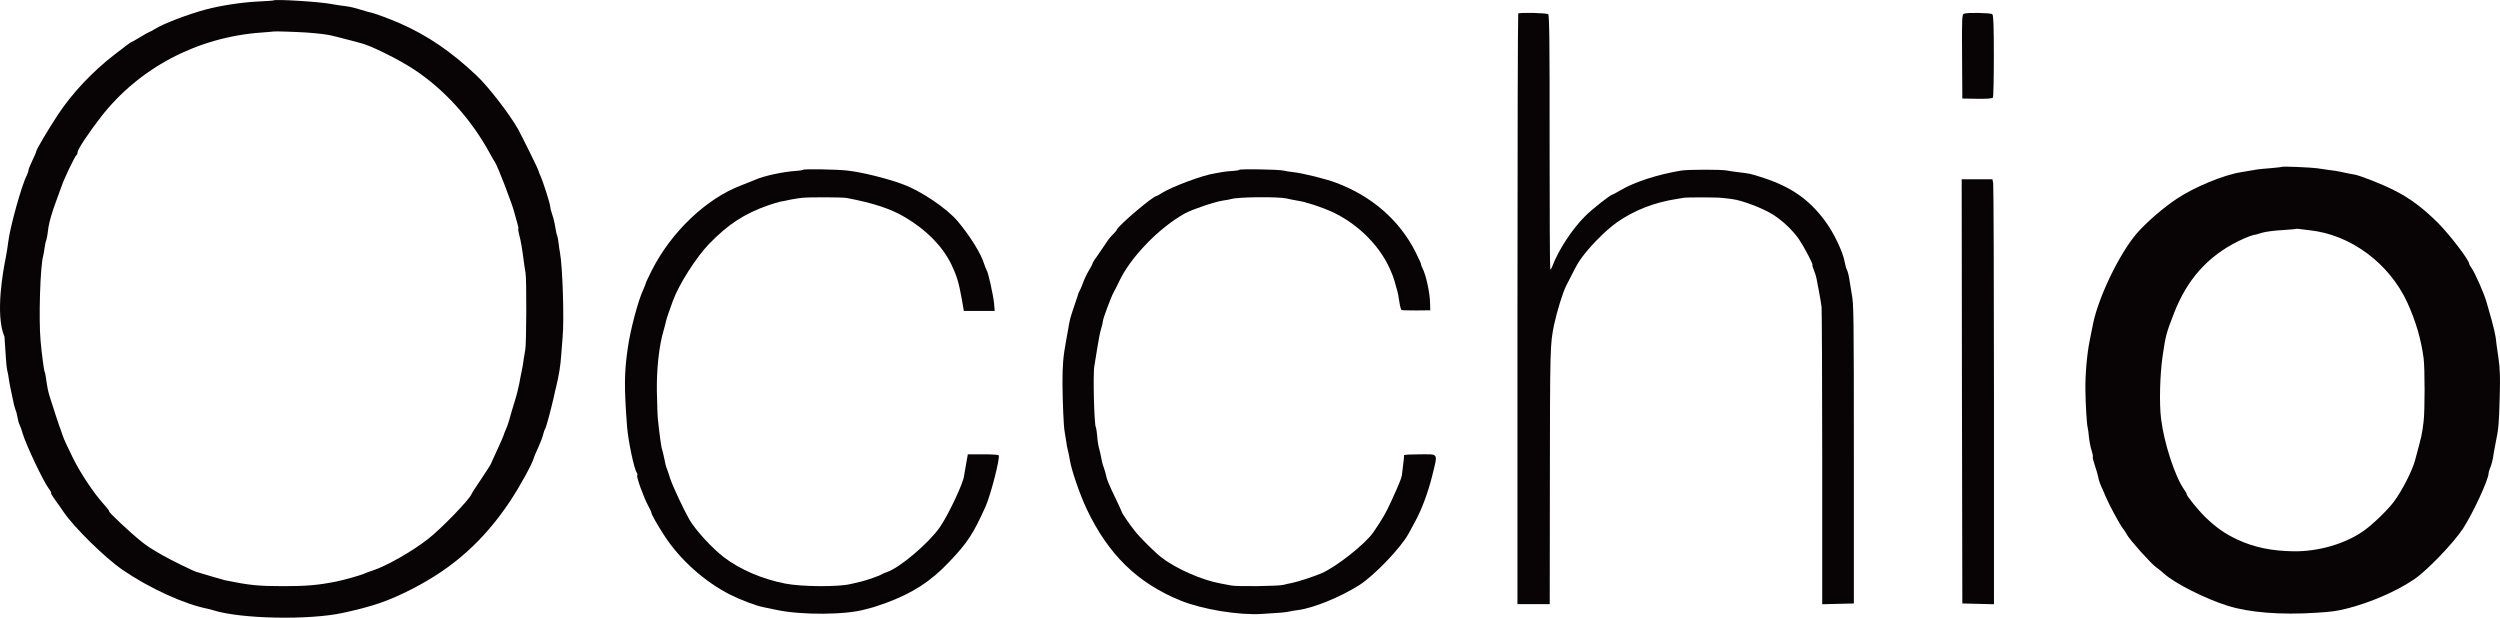
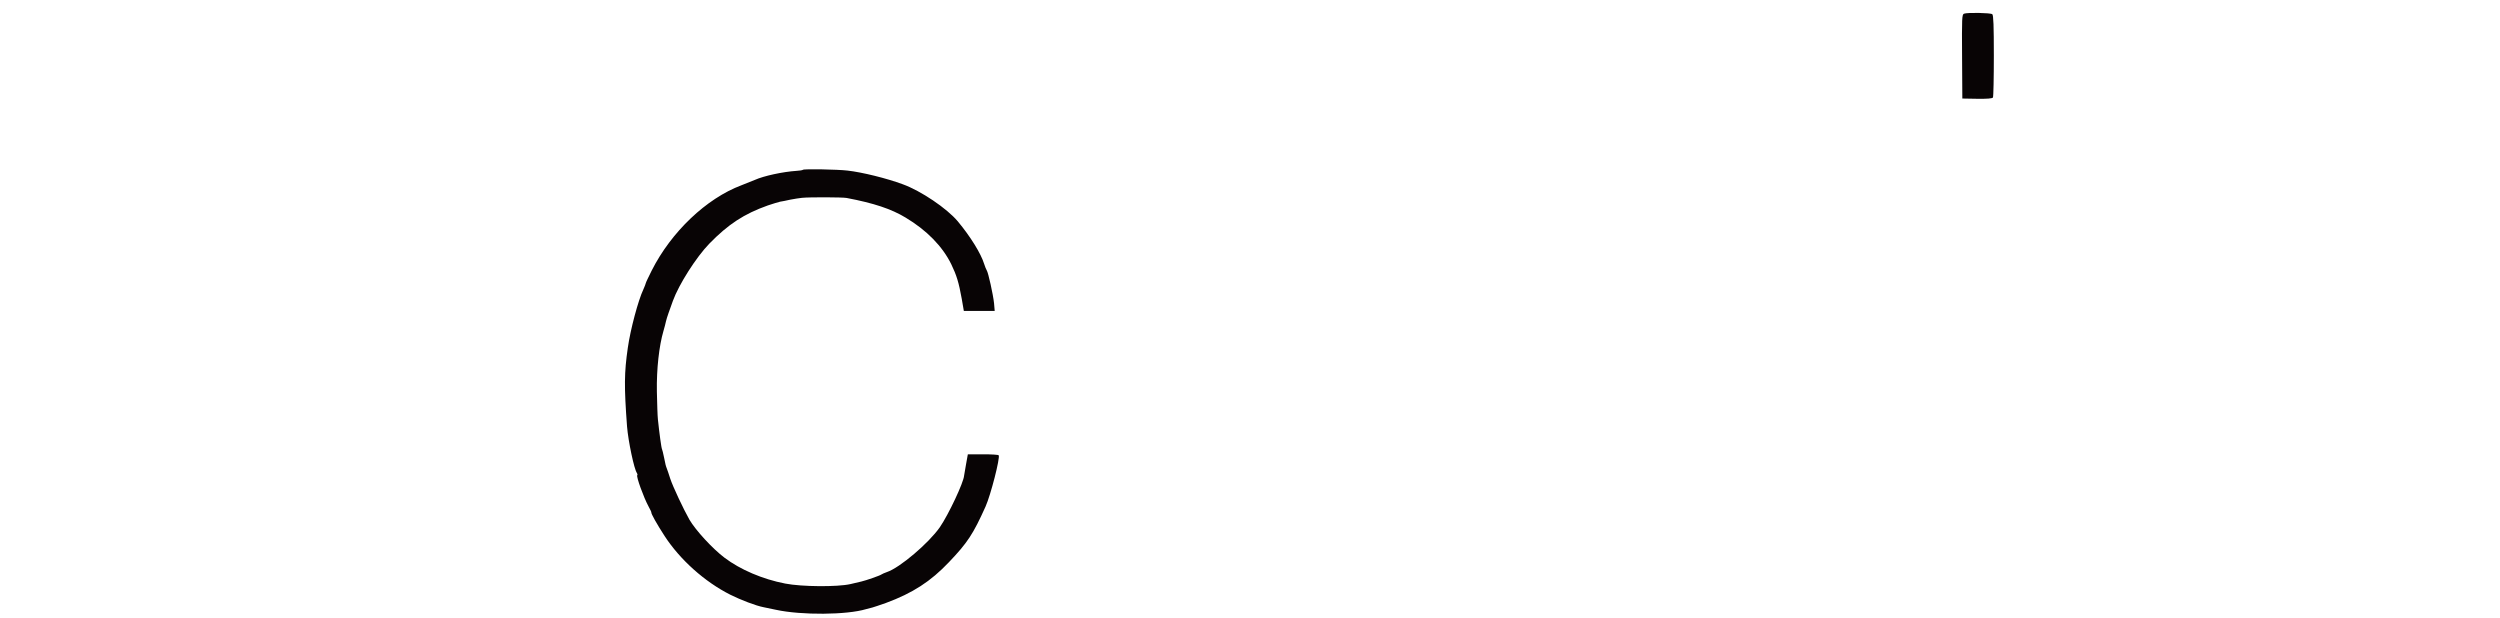
<svg xmlns="http://www.w3.org/2000/svg" id="New_Layer" data-name="New Layer" viewBox="0 0 1935.91 478.31">
  <defs>
    <style>
      .cls-1 {
        fill: #080405;
        fill-rule: evenodd;
        stroke-width: 0px;
      }
    </style>
  </defs>
-   <path class="cls-1" d="M211.86.3c-.2.2-5.9.6-12.7.9-11.8.6-28.4,3.1-39.6,6.1-13.6,3.6-33.1,11-39.7,15.2-2.1,1.3-4,2.3-4.3,2.3s-3.5,1.8-7.1,4-6.8,4-7.1,4-5.9,4.2-12.6,9.4c-17.4,13.4-33,30.1-44.1,46.9-7.4,11.3-16.6,26.8-16.6,28.1,0,.6-1.4,3.8-3,7.1s-3,6.7-3,7.5-.7,2.7-1.4,4.2c-3.9,7.4-12.8,39.6-14.2,50.8-.3,2.6-1.5,10.6-2,12.7-1.9,9.3-8.4,44-1,61.3.4,5.2.9,12.6,1.1,16.4s.7,8.1,1,9.5c.4,1.4.9,3.9,1.1,5.6.2,1.6.8,5.2,1.4,8,.6,2.7,1.5,7,2,9.5.4,2.5,1.3,5.8,1.9,7.4.7,1.6,1.4,4.5,1.7,6.5s1,4.4,1.6,5.4c.5,1,1.6,4.1,2.4,6.9,2.6,8.7,15.9,36.8,20.2,42.5,1.4,1.8,2.1,3.3,1.7,3.3s1,2.4,3.1,5.3c2.1,2.8,5.1,7.1,6.7,9.5,8,11.8,32.1,35.5,45.6,44.7,20.7,14.2,47.6,26.5,65.8,30.1.6.1,2.7.7,4.5,1.2,21.3,6.7,74.1,7.7,100.3,2,23.3-5.1,35-9.1,53.1-18.3,32.2-16.4,56-37.6,76.6-68.6,7.8-11.9,17.2-29,18.2-33.4.1-.6,1.6-4,3.3-7.7s3.4-8.2,3.8-10,1.1-3.8,1.5-4.3c.8-1.1,4.2-13.7,6.6-24,.8-3.9,1.7-7.8,2-8.7,2.2-9.2,3.4-16.6,3.9-24.3.3-4.4.8-10.7,1.1-14,1.3-13.9,0-54.3-2-65.5-.3-1.4-.8-4.7-1.1-7.4s-.8-5.2-1-5.6c-.4-.6-1.1-3.8-2.1-9.8-.3-1.9-1.2-5.2-2-7.4s-1.4-4.8-1.4-5.7c0-1.9-5.5-19.3-7.6-23.8-.8-1.7-1.4-3.4-1.4-3.7,0-.9-12.4-26-15.9-32.4-6.6-11.7-22.8-32.7-32-41.4-19.8-18.7-38-31.1-59.6-40.6-8.8-3.8-19.9-7.9-23.3-8.5-.9-.2-4.2-1.1-7.3-2.1-6.5-1.9-8.7-2.4-14.9-3.1-2.5-.3-5.8-.9-7.5-1.2-8.4-1.7-43.6-3.9-44.7-2.8ZM237.56,25.2c9.3.7,15,1.4,18.5,2.2,1.4.3,3.3.8,4.3,1,2.8.7,4.9,1.2,11.2,2.9,3.3.9,6.7,1.8,7.5,2,7.3,1.6,29.7,12.6,42,20.8,23.1,15.3,43.8,38.2,58,64.2,1.8,3.3,3.6,6.5,4.1,7.1,2,2.5,14.2,34.4,15.3,39.8.3,1.2,1.1,4.2,1.9,6.8s1.3,4.9,1,5.1c-.2.3.1,2.5.7,4.8,1.2,4.2,2.4,11.2,3.6,20.9.3,2.5.9,6.3,1.3,8.5.9,4.6.7,55.7-.2,59.5-.3,1.4-.8,4.6-1.2,7.2-.3,2.6-1,6.9-1.6,9.5s-1.4,7-1.9,9.8c-.5,2.7-2,8.8-3.5,13.5s-3.3,11-4.1,14-2.2,6.8-3,8.4c-.7,1.6-1.4,3.3-1.4,3.7s-2.3,5.5-5,11.4-5,10.9-5,11.1c0,.3-3.3,5.3-7.2,11.2-4,5.9-7.6,11.4-7.9,12.3-1.8,4.3-23.3,26.5-33.4,34.4-12.4,9.7-32.6,21.2-43,24.5-2.2.7-5.3,1.8-7,2.6-2.7,1.2-15.6,4.8-21,5.9-14.2,2.8-22.9,3.6-41.2,3.6-19.4,0-26-.7-44.8-4.5-1.7-.4-13.5-3.8-22.6-6.6-2.7-.8-19.9-9.3-25.9-12.7-9.8-5.7-11.9-7-17-11.1-7.9-6.3-25.1-22.4-24.5-23,.2-.3-1.8-2.9-4.5-5.9-7.3-8-17.8-23.7-23.5-35.3-4.1-8.2-7.7-16.1-8-17.5-.1-.5-.7-2.1-1.2-3.5-.6-1.4-2.5-7-4.3-12.5s-3.8-11.8-4.5-14c-1.3-4-1.9-7.1-3-14.9-.3-2.1-.7-4.2-1-4.5-.5-.9-2.3-14.5-3.1-23.6-1.6-17.3-.3-58.5,2-66.2.3-1,.8-3.8,1.1-6.3.4-2.4.8-4.7,1-5.1.5-.7,1.3-4.9,1.9-10.3.6-4.4,3.1-13,6.2-21.1,1.2-3.3,3-8.2,4-11,2-6,10.3-23.3,11.5-24.1.5-.3.9-1.3.9-2.3,0-2.1,8.6-15.1,17.9-27.1,29.7-38.3,75-62.1,124.6-65.6,5-.4,9.1-.7,9.2-.8.4-.3,18.2.3,25.8.8Z" />
-   <path class="cls-1" d="M1175.66,10.5c-.3.4-.6,103.4-.6,229v228.3h25l.1-91.7c.1-108.4.2-109.6,3.3-124.8,2.2-10.2,6.7-24.9,9.4-30.2,6.3-12.4,7.8-15.3,9.7-18.3,6-9.5,20.2-24.1,29.9-30.9,13.2-9.1,28.3-15,45.1-17.7,2.1-.3,4.7-.8,5.9-1,2.7-.5,26.1-.5,30.6.1,1.9.2,5.3.6,7.5.9,7.4.9,23.9,7.2,31.4,12,7.7,4.9,15.3,12.2,20.1,19.1,3.7,5.4,11,19.2,10.4,19.7-.2.3.3,2.2,1.2,4.4.9,2.1,1.8,5,2,6.4.3,1.4,1.1,5.9,1.9,10s1.7,9.5,2,12c.2,2.5.5,55.3.5,117.3v112.8l12.2-.3,12.3-.3v-111c0-115.2-.1-120.7-1.7-129-.5-2.8-1.1-6.4-1.3-8-.7-4.9-1.5-8.7-2.4-10.4-.5-.9-1.2-3.4-1.6-5.6-1.4-8.2-8.5-23.1-15.4-32.3-12.1-16.4-26-26.1-47.1-33.1-10.5-3.4-10.9-3.5-19.5-4.5-3.3-.4-7.6-1-9.5-1.4-4.4-.8-30.2-.8-35.3.1-18.1,3-36,8.8-46.7,15.1-3.4,2-6.4,3.6-6.7,3.6-1.3,0-16,11.6-20.8,16.5-10.1,10-20.7,26.2-25.5,38.9-.6,1.6-1.3,2.6-1.6,2.3-.3-.2-.5-44.6-.5-98.5.1-77.4-.2-98.2-1.1-99-1.4-1-22.2-1.5-23.2-.5Z" />
  <path class="cls-1" d="M1520.86,10.6c-1.6.6-1.7,3.4-1.5,33.2l.2,32.5,11.5.2c7.8.1,11.7-.2,12.2-1,.4-.6.7-15.2.7-32.3,0-23.2-.3-31.5-1.2-32.2-1.4-1.1-19.4-1.4-21.9-.4Z" />
-   <path class="cls-1" d="M1766.96,129.2c-.2.2-4,.6-8.4,1-4.4.3-9.1.8-10.5,1-2.6.5-5.9,1-12.5,2.1-13.5,2.1-36.3,11.5-49.9,20.6-10.3,6.8-23.7,18.4-30.9,26.7-13.5,15.6-30,49.8-34.1,70.7-.3,1.6-1.5,7.3-2.5,12.5-2.1,10.5-3.5,26.2-3.3,38.5.1,10.4,1.1,26.6,1.7,28.5.3.8.7,4.1,1,7.3s1.2,7.9,2,10.4c.8,2.4,1.3,4.8,1,5.3-.2.4.5,3.4,1.6,6.6,1.1,3.3,2.3,7.2,2.6,8.9.2,1.6,1.2,4.8,2.2,7s2.7,6,3.7,8.5c2.6,6.2,11.2,22.1,13.3,24.5.9,1.1,2.3,3.3,3.1,4.8,1.8,3.6,19,22.8,22.5,25.1,1.4,1,4.4,3.3,6.4,5.2,8.3,7.4,31.6,19.2,49.1,24.7,16.3,5.2,41.3,7.2,68.5,5.4,12.4-.8,15.5-1.2,23.9-3.3,18.4-4.7,38-13.2,51.8-22.5,10.1-6.8,30.4-27.9,38-39.4,7.6-11.7,19.8-37.9,19.8-42.8,0-.8.7-3,1.5-5,.8-1.9,1.6-5,1.9-6.8.2-1.9,1.1-6.8,1.9-10.9,2.5-12.2,2.7-14.6,3.3-35.5.5-16,.3-22.3-1-31.5-1-6.3-1.9-13.3-2.1-15.5-.3-2.2-1.6-8.1-3-13-1.4-5-3.2-11.3-4-14.1-1.7-6.3-9-22.9-11.6-26.5-1-1.5-1.9-3-1.9-3.4,0-2.8-14.4-21.7-23.6-31.1-11.8-11.9-22.5-19.9-35-26.1-9.1-4.6-26-11.2-30.1-11.9-1.5-.2-4.8-.9-7.3-1.4-2.5-.6-5.8-1.2-7.5-1.5-1.6-.2-4.7-.6-6.7-.9-2.1-.3-5.5-.8-7.5-1.1-4.9-.7-26.9-1.6-27.4-1.1ZM1788.56,178.3c31.6,3.4,61.4,25.4,75.5,55.8,6.6,14.5,10.7,28.3,12.7,43.3,1,7.7,1,41.2,0,48.9-1.3,10.6-1.3,10.4-6.6,30-2.1,8.1-10.1,23.7-16.5,32.3-4.6,6.2-16.7,17.9-23.5,22.6-14.1,9.9-35,16-54.1,15.7-16.9-.2-30.8-3.1-43.8-9.2-9.5-4.5-16.2-9.2-24.8-17.5-5.4-5.3-14.8-17-14.2-17.6.2-.2-.7-1.7-1.8-3.3-7.2-10.1-15.7-36.1-18-55-1.5-11.8-.9-34,1.2-48.7,2.4-16.1,2.8-17.5,8.7-32.8,10.2-26.4,26.2-44.4,50.2-56.2,5.7-2.8,11.9-5.1,13.2-4.9.2,0,2.4-.7,5-1.5,2.7-.8,9.5-1.7,15.3-2,5.8-.4,10.7-.8,10.8-.9.2-.2,1.3-.2,2.5,0s4.9.6,8.2,1Z" />
  <path class="cls-1" d="M621.76,131.5c-.4.3-2.5.7-4.9.8-10.6.7-25.4,3.9-32.3,7-1.6.7-6.4,2.6-10.5,4.2-27.1,10.2-54.3,36.1-69.4,66-2.5,5-4.6,9.4-4.6,9.8s-.9,2.6-1.9,4.9c-3.9,8.2-10,30.9-12,45.1-2.8,19.4-2.9,29.9-.6,61,.9,11.2,5.5,33.3,7.7,36.1.4.6.5,1.3.2,1.6-.9,1,4.9,17.1,8.8,24.3,1.2,2.2,2.2,4.2,2.1,4.5-.2,1,4.2,8.9,10.3,18.3,12,18.4,31,35.4,50.8,45.4,8.2,4.1,20,8.6,25.8,9.7,1.3.2,5.6,1.2,9.6,2,19.7,4.3,55,4,69.8-.5,1.7-.5,4-1.1,5-1.3,1-.3,5.7-1.8,10.4-3.5,20.6-7.6,34.6-16.6,48.8-31.6,14.4-15.1,18.7-21.7,28.3-43,4-8.9,11.4-37.8,10.2-39.7-.2-.5-5.7-.8-12.2-.8h-11.7l-1.4,7.8c-.8,4.2-1.4,8.1-1.5,8.7-.3,5.2-12,30.1-18.8,40-8.6,12.3-31,31.4-41,34.7-1.8.6-3.7,1.5-4.3,1.9-1,.8-11.9,4.6-15.4,5.4-.8.2-4.6,1.1-8.5,2-10.1,2.3-37.7,2.1-50.5-.4-17.6-3.4-34.8-10.8-47-20-9.4-7.1-22.5-21.4-27.2-29.5-4.6-8.1-12.9-25.8-14.8-31.6-1.1-3.6-2.4-7.2-2.7-8-.8-2.1-1-2.7-2.2-8.8-.6-3-1.3-5.7-1.5-6.1-.5-.7-2.1-12.5-3.2-23.1-.3-2.5-.6-12.2-.8-21.5-.3-17.5,1.7-35.4,5.1-47,.8-2.8,1.7-6.1,1.9-7.3.3-1.3,1.2-4.3,2-6.5.8-2.3,2.4-6.6,3.4-9.5,4.6-12.7,18.1-33.9,28.2-44.3,14.7-15.1,27-23.1,45.3-29.6,3.9-1.3,8.1-2.6,9.5-2.9,1.4-.2,5-.9,8-1.6,3-.6,7.1-1.2,9-1.4,5.9-.6,31.3-.5,34.5.1,21.1,4,34.6,8.5,45.7,15.2,16.4,9.8,28.6,22.3,35.4,36.2,4.1,8.5,5.8,14,8.1,26.8l1.6,9.3h23.9l-.5-5.9c-.7-6.7-4.5-24-5.7-25.6-.4-.6-1.3-2.8-2-5-2.5-8-10.5-21-20.4-32.9-8.4-10-28.5-23.6-42.6-28.7-12.4-4.6-31.3-9.3-42.8-10.6-7.5-.9-33.8-1.4-34.5-.6Z" />
-   <path class="cls-1" d="M959.66,131.5c-.4.4-2.8.8-5.4.9s-6.3.5-8.2.9-4.4.8-5.5,1c-8.5,1.1-32.9,10.2-40.6,15-2.1,1.4-4.1,2.5-4.4,2.5-2.7,0-29.2,22.5-30.6,25.9-.4.9-1.9,2.7-3.4,4.1-1.4,1.3-3.6,4-4.8,6-1.2,1.9-4.1,6.1-6.4,9.4-2.4,3.2-4.3,6.2-4.3,6.7s-1.3,3-2.9,5.6c-1.6,2.7-3.7,7-4.6,9.8-1,2.7-2.2,5.4-2.6,6-.4.5-1.4,3.2-2.2,6-.9,2.7-2.3,7-3.2,9.5s-2.1,6.7-2.6,9.5c-.4,2.7-1.6,8.8-2.4,13.5-2.2,11.6-2.9,19.4-2.8,33.5.1,14.4.9,33,1.6,36.5.3,1.4.8,4.7,1.2,7.5.3,2.7,1,6.3,1.5,8,.4,1.6,1.1,4.8,1.4,7,1.2,7.7,7.9,27.1,13.1,38,16.7,35.1,39.2,57.1,72.5,70.7,16.9,6.9,45.2,11.5,63,10.4,5.8-.4,12.5-.9,15-1,2.5-.2,5.4-.6,6.5-.9s4.1-.8,6.6-1.1c11.9-1.5,32.9-10.1,47.4-19.3,11.6-7.4,32.1-28.8,38.1-39.7,1.2-2.2,3.6-6.6,5.2-9.6,5-9.1,10-22.4,13.2-35.4,4.4-18.1,5.3-16.6-9.5-16.6-6.9,0-12.4.3-12.3.7.1.5-.2,3.7-.7,7.3s-.9,7.3-1,8.3c-.3,2.2-2.3,7.1-8.3,20.2-4.1,9-6.7,13.5-13.8,23.9-6.2,9-28.5,26.7-40.3,31.8-5.6,2.4-18.5,6.6-22.6,7.4-1.6.3-4.7.9-6.8,1.5-3.7,1-36.1,1.4-40.2.5-1.1-.2-4.9-.9-8.5-1.6-14.4-2.6-34.3-11.4-45.5-20-5.2-4-16.5-15.2-20.7-20.5-4.2-5.2-10-13.8-10.2-14.9-.1-.6-2.8-6.3-5.8-12.6-3.1-6.3-5.9-12.9-6.1-14.5-.3-1.7-1.2-4.9-2-7.2-.9-2.2-1.8-5.8-2.1-8-.4-2.1-.9-4.6-1.2-5.5-.9-3.1-1.5-6.3-1.9-11.6-.3-2.9-.7-5.7-1-6.2-1.3-2.1-2.3-42.1-1.1-47.5.2-1.1,1.1-7,2.1-13,.9-6.1,2.3-13.1,3.1-15.7s1.4-5.3,1.4-6c0-1.8,6.7-19.7,8.6-22.8.8-1.4,2.6-4.9,3.9-7.7,8.5-18.5,30.9-41.7,50.9-52.8,5.9-3.2,23.3-9.1,29.6-10,2.5-.3,5.4-.9,6.5-1.2,5.3-1.6,36-1.9,42.8-.4,2.6.6,6.4,1.4,8.5,1.7,2,.3,5.3,1,7.2,1.7,1.9.6,4,1.2,4.5,1.3.6.1,4.6,1.6,9.1,3.2,22.1,8.3,41.8,26.5,50.8,47,1.5,3.4,2.9,7,3.1,8,.2.9,1.1,3.9,1.9,6.7.9,2.7,1.8,7.6,2.2,10.7s1.2,5.9,1.8,6.1,5.8.3,11.6.3l10.5-.1-.2-6.5c-.2-7.4-3.2-21.1-5.7-25.8-.9-1.8-1.4-3.2-1.2-3.2.3,0-1.7-4.4-4.4-9.8-12.4-24.5-33.9-43.2-61.5-53.5-7.9-3-25.4-7.3-33.1-8.2-2.8-.3-6.1-.8-7.5-1.2-3.6-.9-33.4-1.4-34.3-.6Z" />
-   <path class="cls-1" d="M1519.26,303l.3,164.3,12.2.3,12.3.3v-161.4c0-88.8-.3-162.8-.6-164.5l-.6-3.2h-23.8l.2,164.2Z" />
</svg>